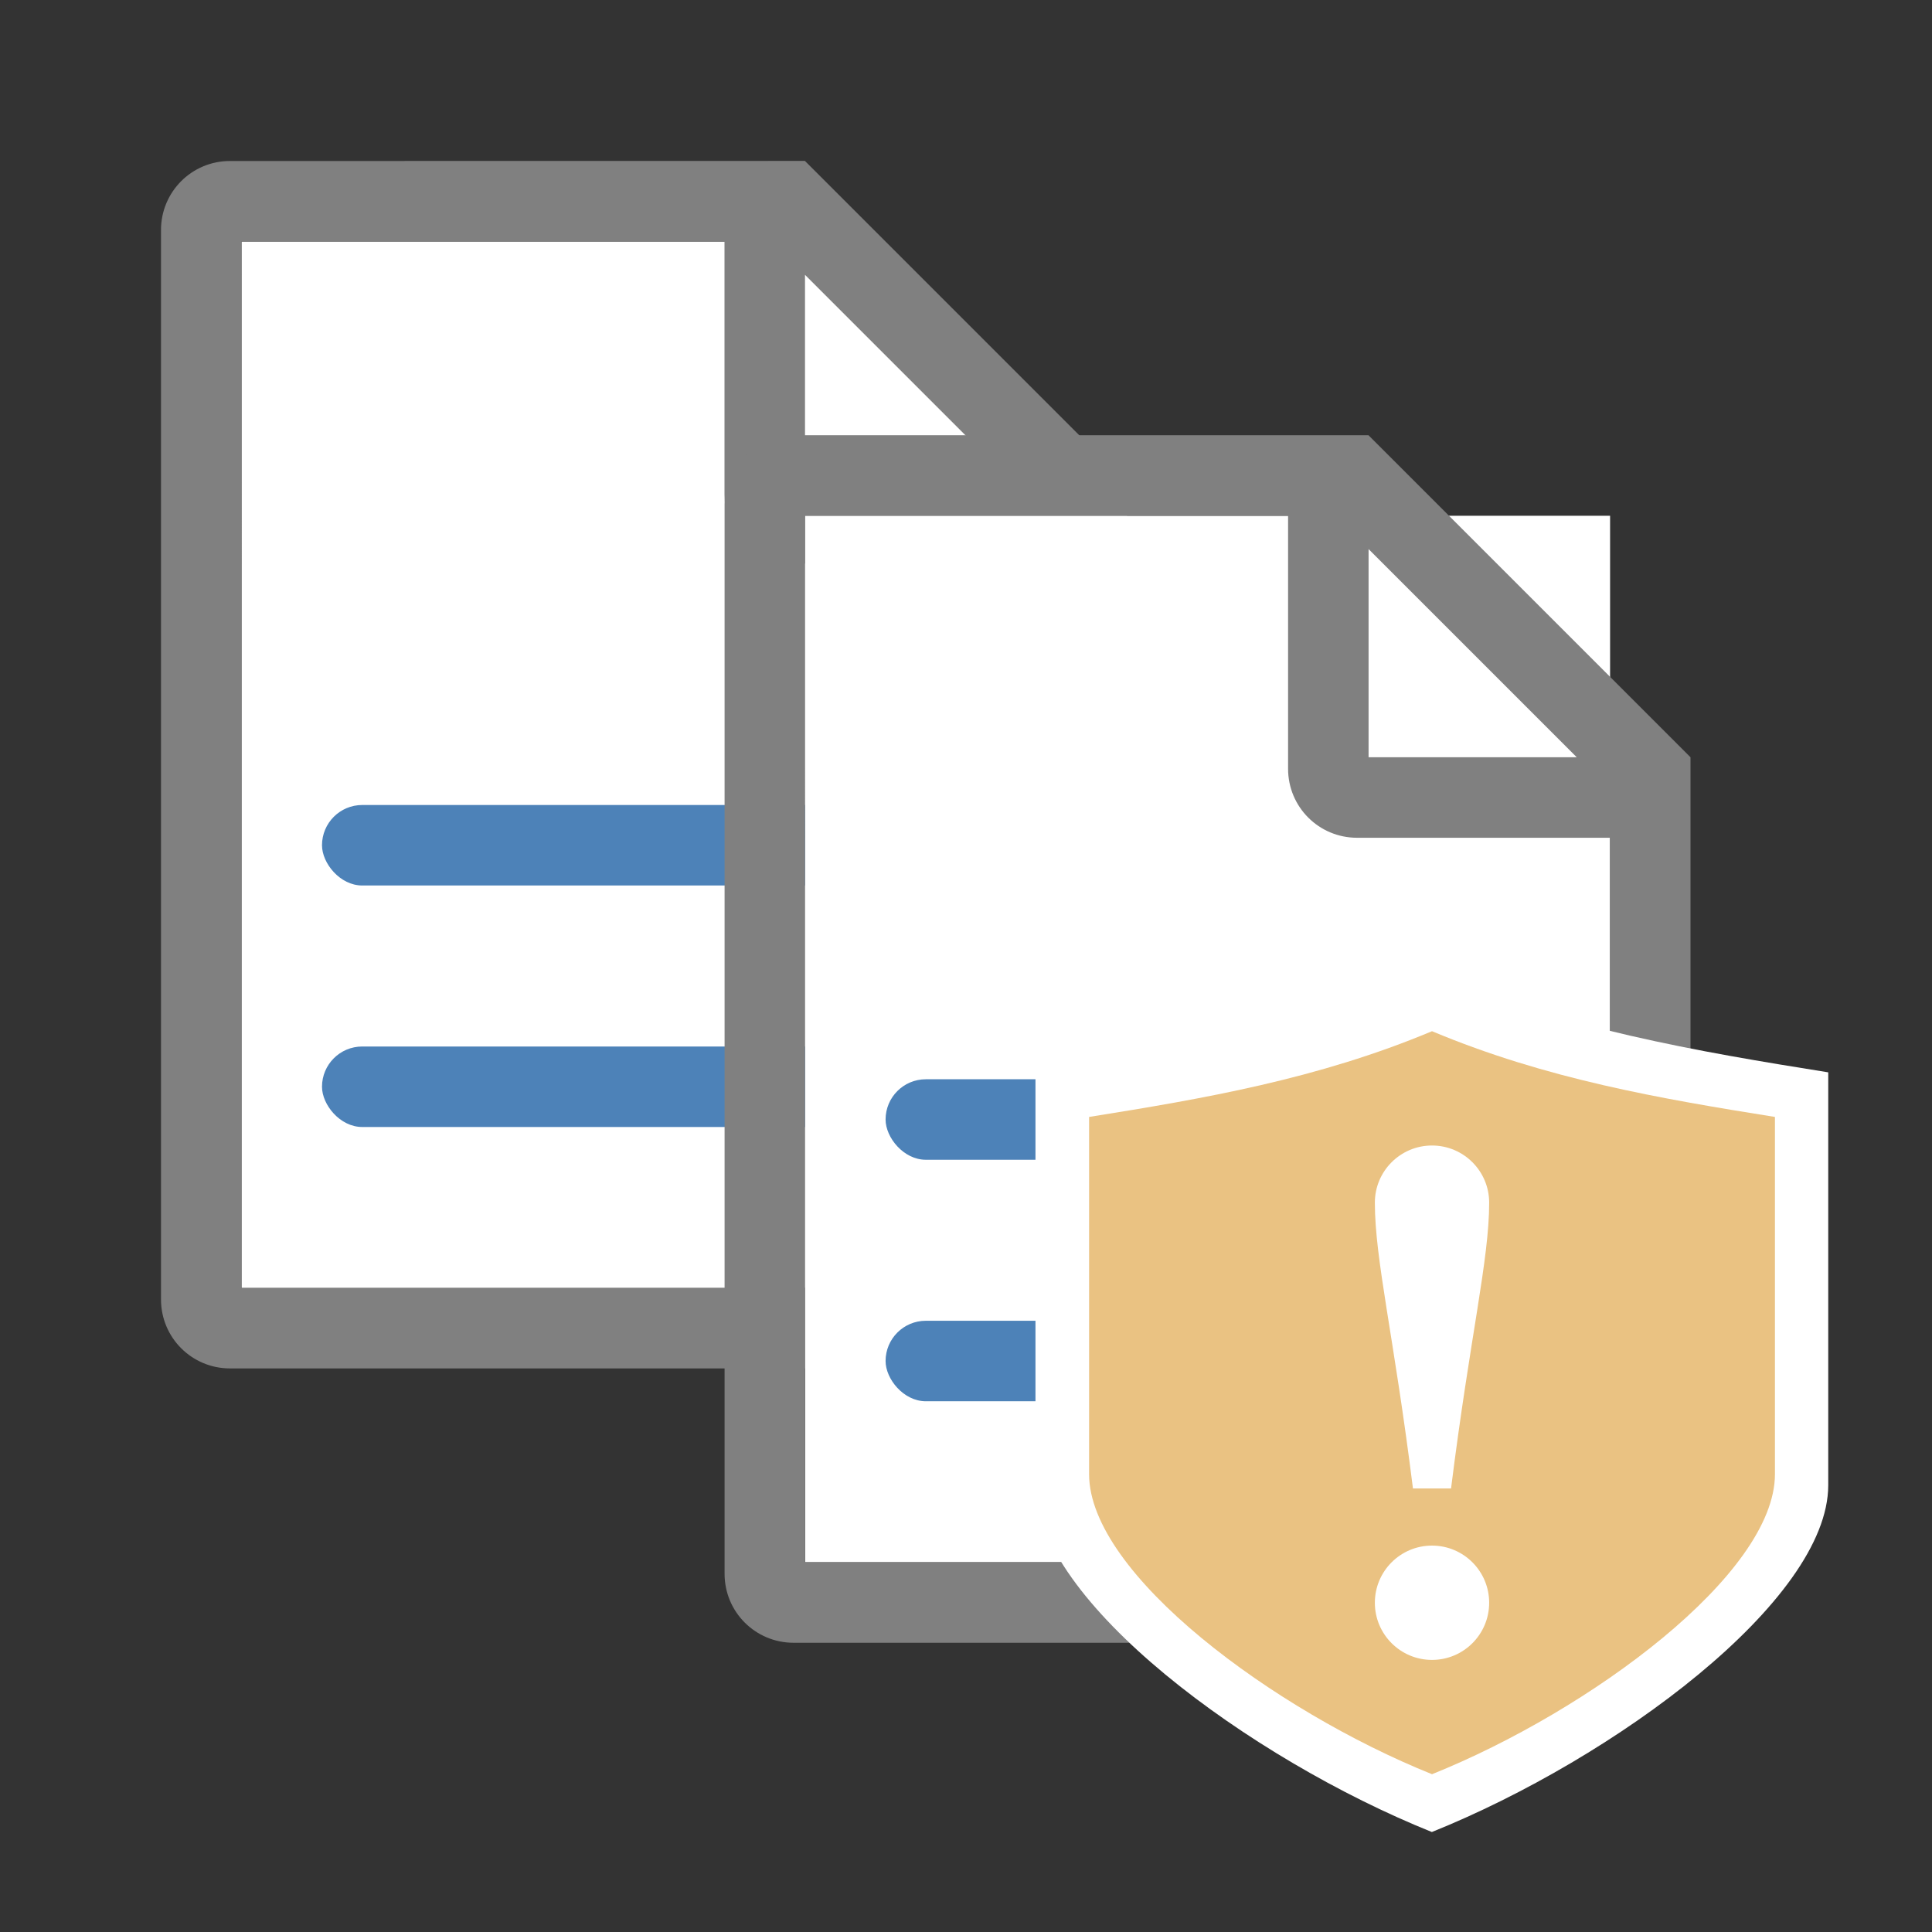
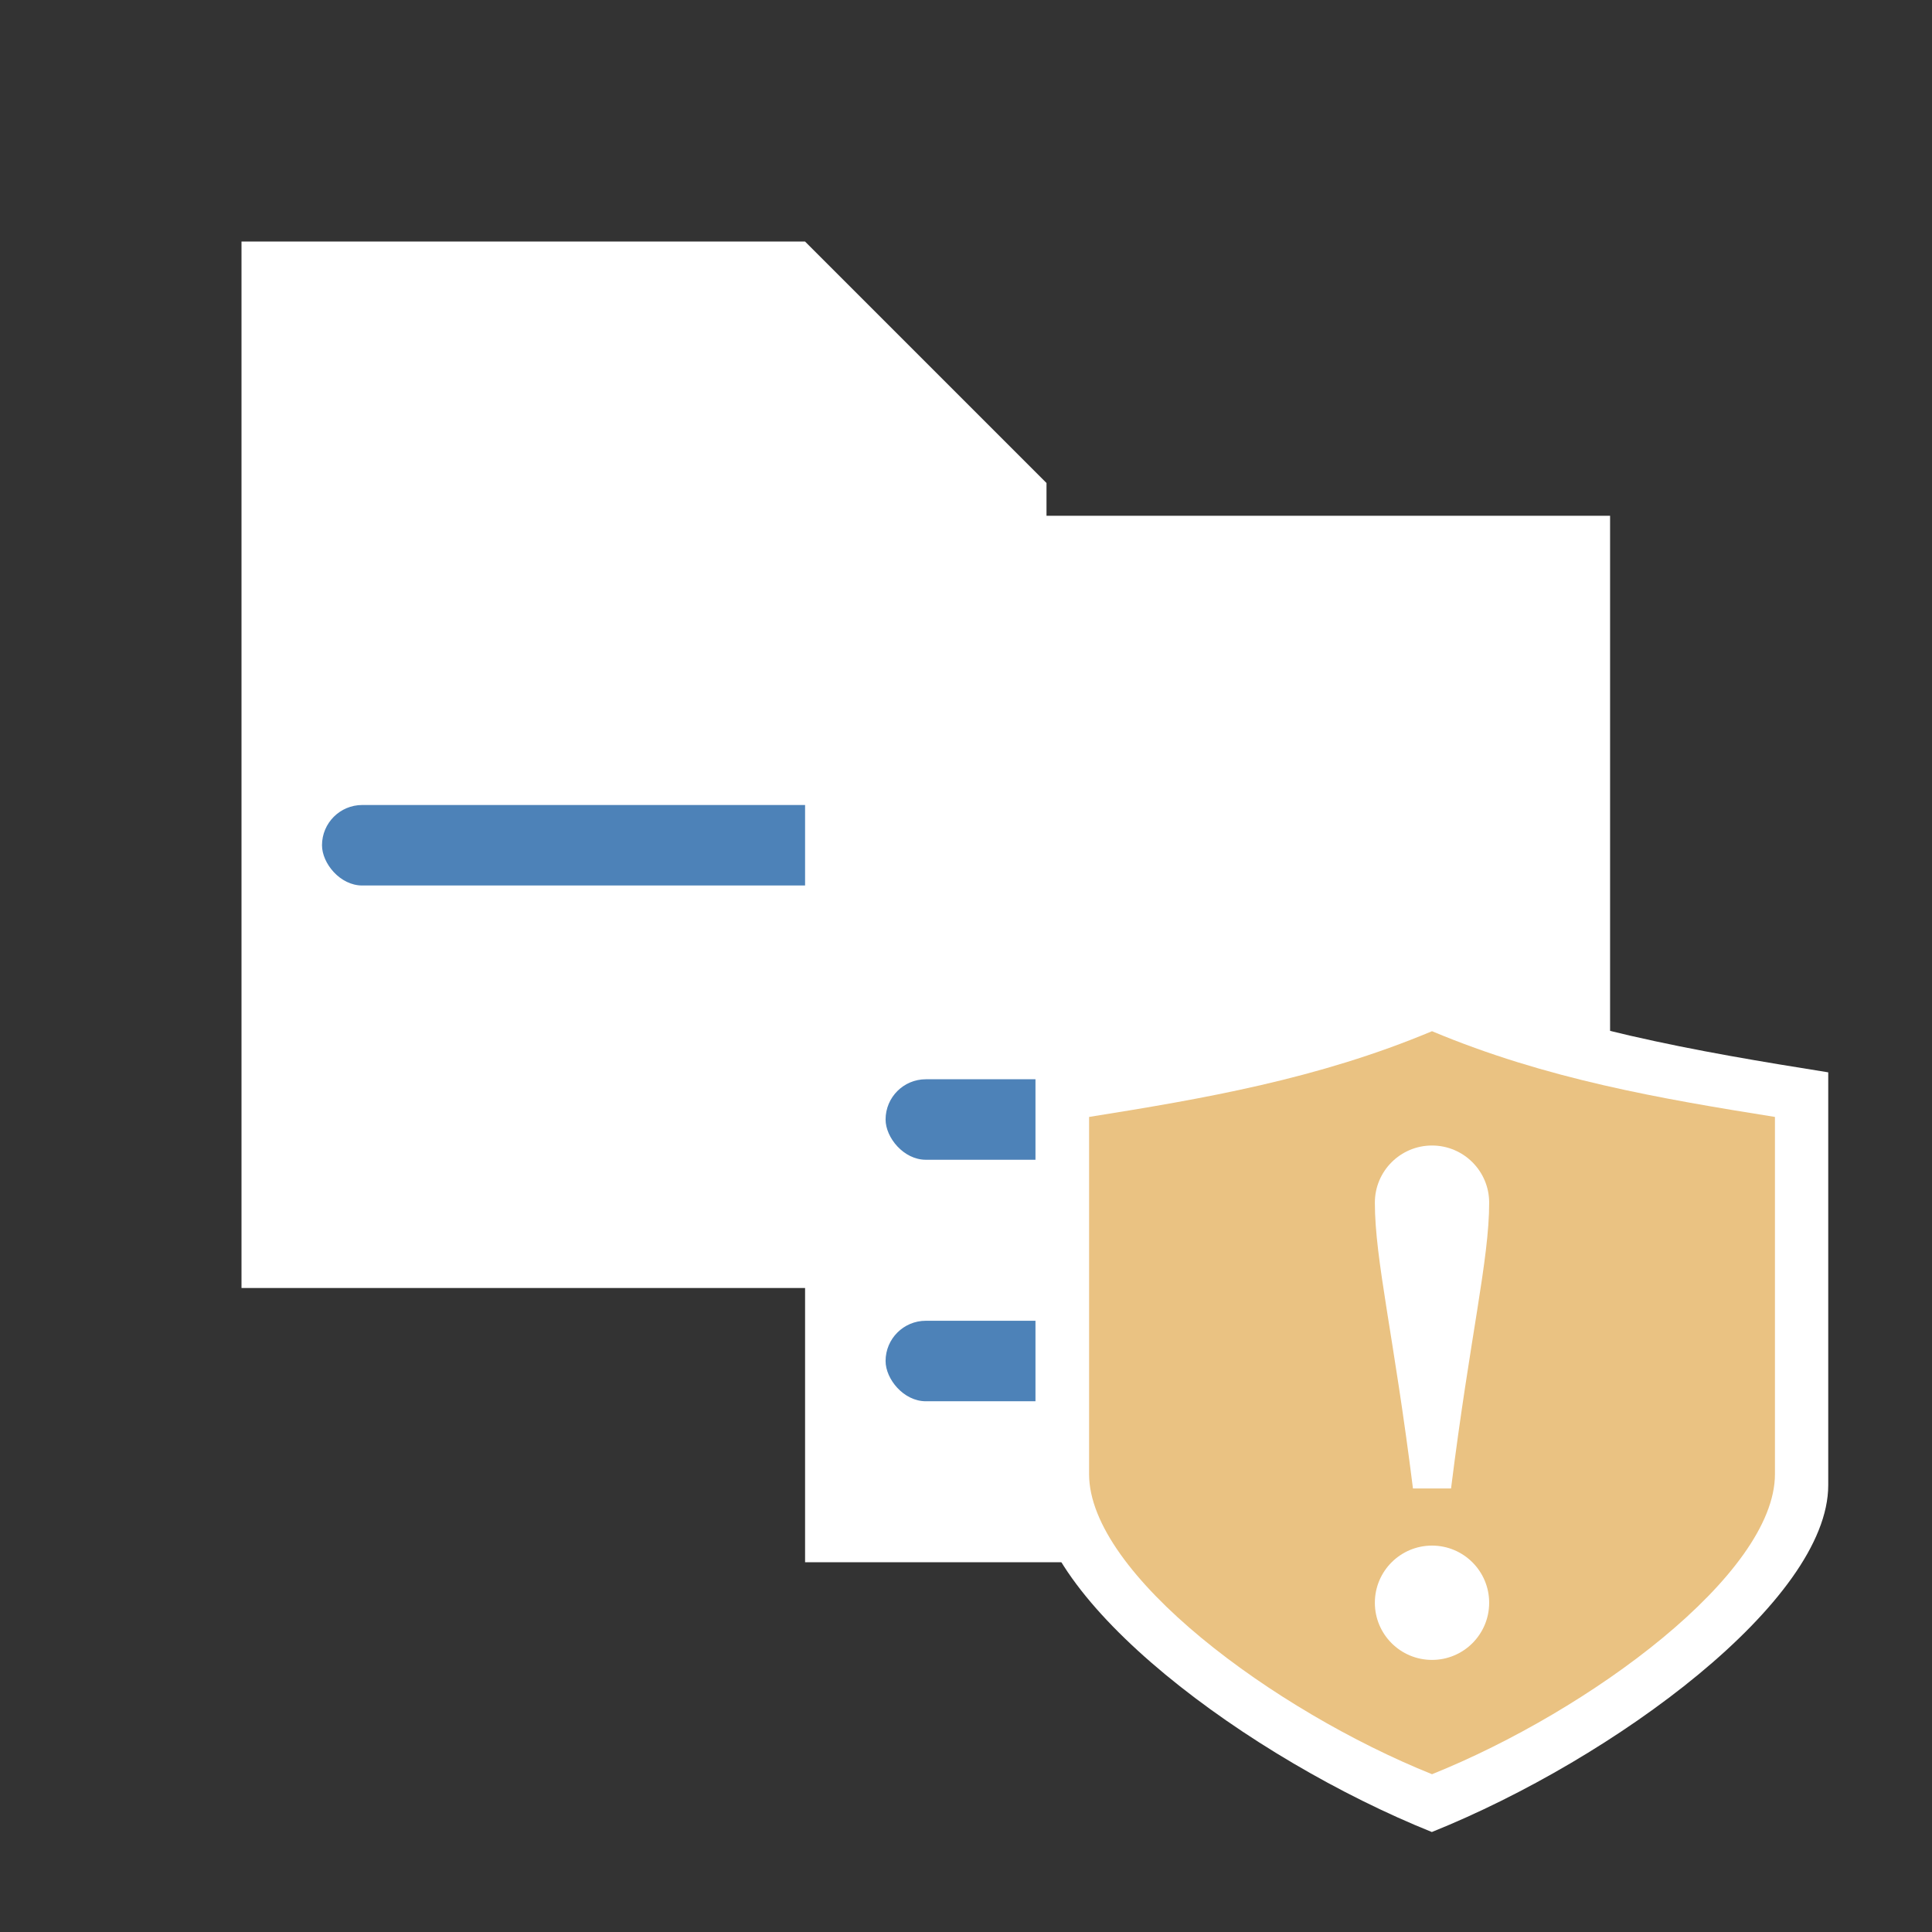
<svg xmlns="http://www.w3.org/2000/svg" id="svg18" version="1.1" viewBox="0 0 24 24">
  <rect x="0" y="0" width="24" height="24" fill="#333333" stroke="none" />
  <defs id="defs22" />
  <path id="path2" fill-rule="evenodd" fill="#fff" d="m3 16h10v-9-1l-3-3h-7z" />
-   <path id="path4" fill="#808080" d="m2.857 2c-.475 0-.857.383-.857.857v13.285c0 .475.383.857.857.857h10.285c.475 0 .857-.383.857-.857v-10.143l-1-1-2-2-1-1zm .143 1h6v3.143c0 .475.383.857.857.857h3.143v9h-10zm7 .414 2.586 2.586h-2.586z" />
-   <rect id="rect6" y="13" x="4" width="8" ry=".5" height="1" fill="#4d82b8" />
  <rect id="rect8" y="10" x="4" width="8" ry=".5" height="1" fill="#4d82b8" />
  <path id="path10" fill-rule="evenodd" fill="#fff" d="m 10.001,6.407 h 10 v 9 1 l -3,3 h -7 z" />
-   <path id="path12" fill="#808080" d="m 9.858,5.407 c -0.475,0 -0.857,0.383 -0.857,0.857 V 19.55 c 0,0.475 0.383,0.857 0.857,0.857 H 20.143 c 0.475,0 0.857,-0.383 0.857,-0.857 V 9.407 l -1,-1 -2,-2 -1,-1 z m 0.143,1 h 6 v 3.143 c 0,0.475 0.383,0.857 0.857,0.857 h 3.143 v 9 h -10 z m 7,0.414 2.586,2.586 h -2.586 z" />
  <rect rx="0.5" id="rect14" y="16.407" x="11.001" width="8" ry="0.5" height="1" fill="#4d82b8" />
  <rect rx="0.5" id="rect16" y="13.407" x="11.001" width="8" ry="0.5" height="1" fill="#4d82b8" />
  <path id="path878" stroke-width="2" stroke-linecap="square" fill="#eac282" d="m 17.787,12.09 c -1.641,0.688 -3.283,0.969 -4.924,1.231 v 5.129 c 0,1.436 2.66,3.398 4.924,4.308 2.264,-0.91 4.924,-2.872 4.924,-4.308 V 13.321 C 21.07,13.059 19.429,12.778 17.787,12.09 Z" style="opacity:1;fill:#ffffff;stop-opacity:1" />
  <g style="stroke-width:2.817" id="g853" transform="matrix(0.355,0,0,0.355,12.109,11.745)">
    <path id="path839" stroke-width="2" stroke-linecap="square" fill="#eac282" d="M 16,3 C 12,4.677 8,5.362 4,6 v 12.5 c 0,3.5 6.482,8.282 12,10.5 5.518,-2.218 12,-7 12,-10.5 V 6 C 24,5.362 20,4.677 16,3 Z" />
    <path style="stroke-width:2.817" id="path841" fill="#fff" d="m 16,7 c -1.105,0 -2,0.895 -2,2 0,2 0.667,4.667 1.333,10 h 1.333 C 17.333,13.667 18,11 18,9 18,7.895 17.105,7 16,7 Z M 16,21 c -1.105,0 -2,0.895 -2,2 0,1.105 0.895,2 2,2 1.105,0 2,-0.895 2,-2 0,-1.105 -0.895,-2 -2,-2 z" />
  </g>
</svg>